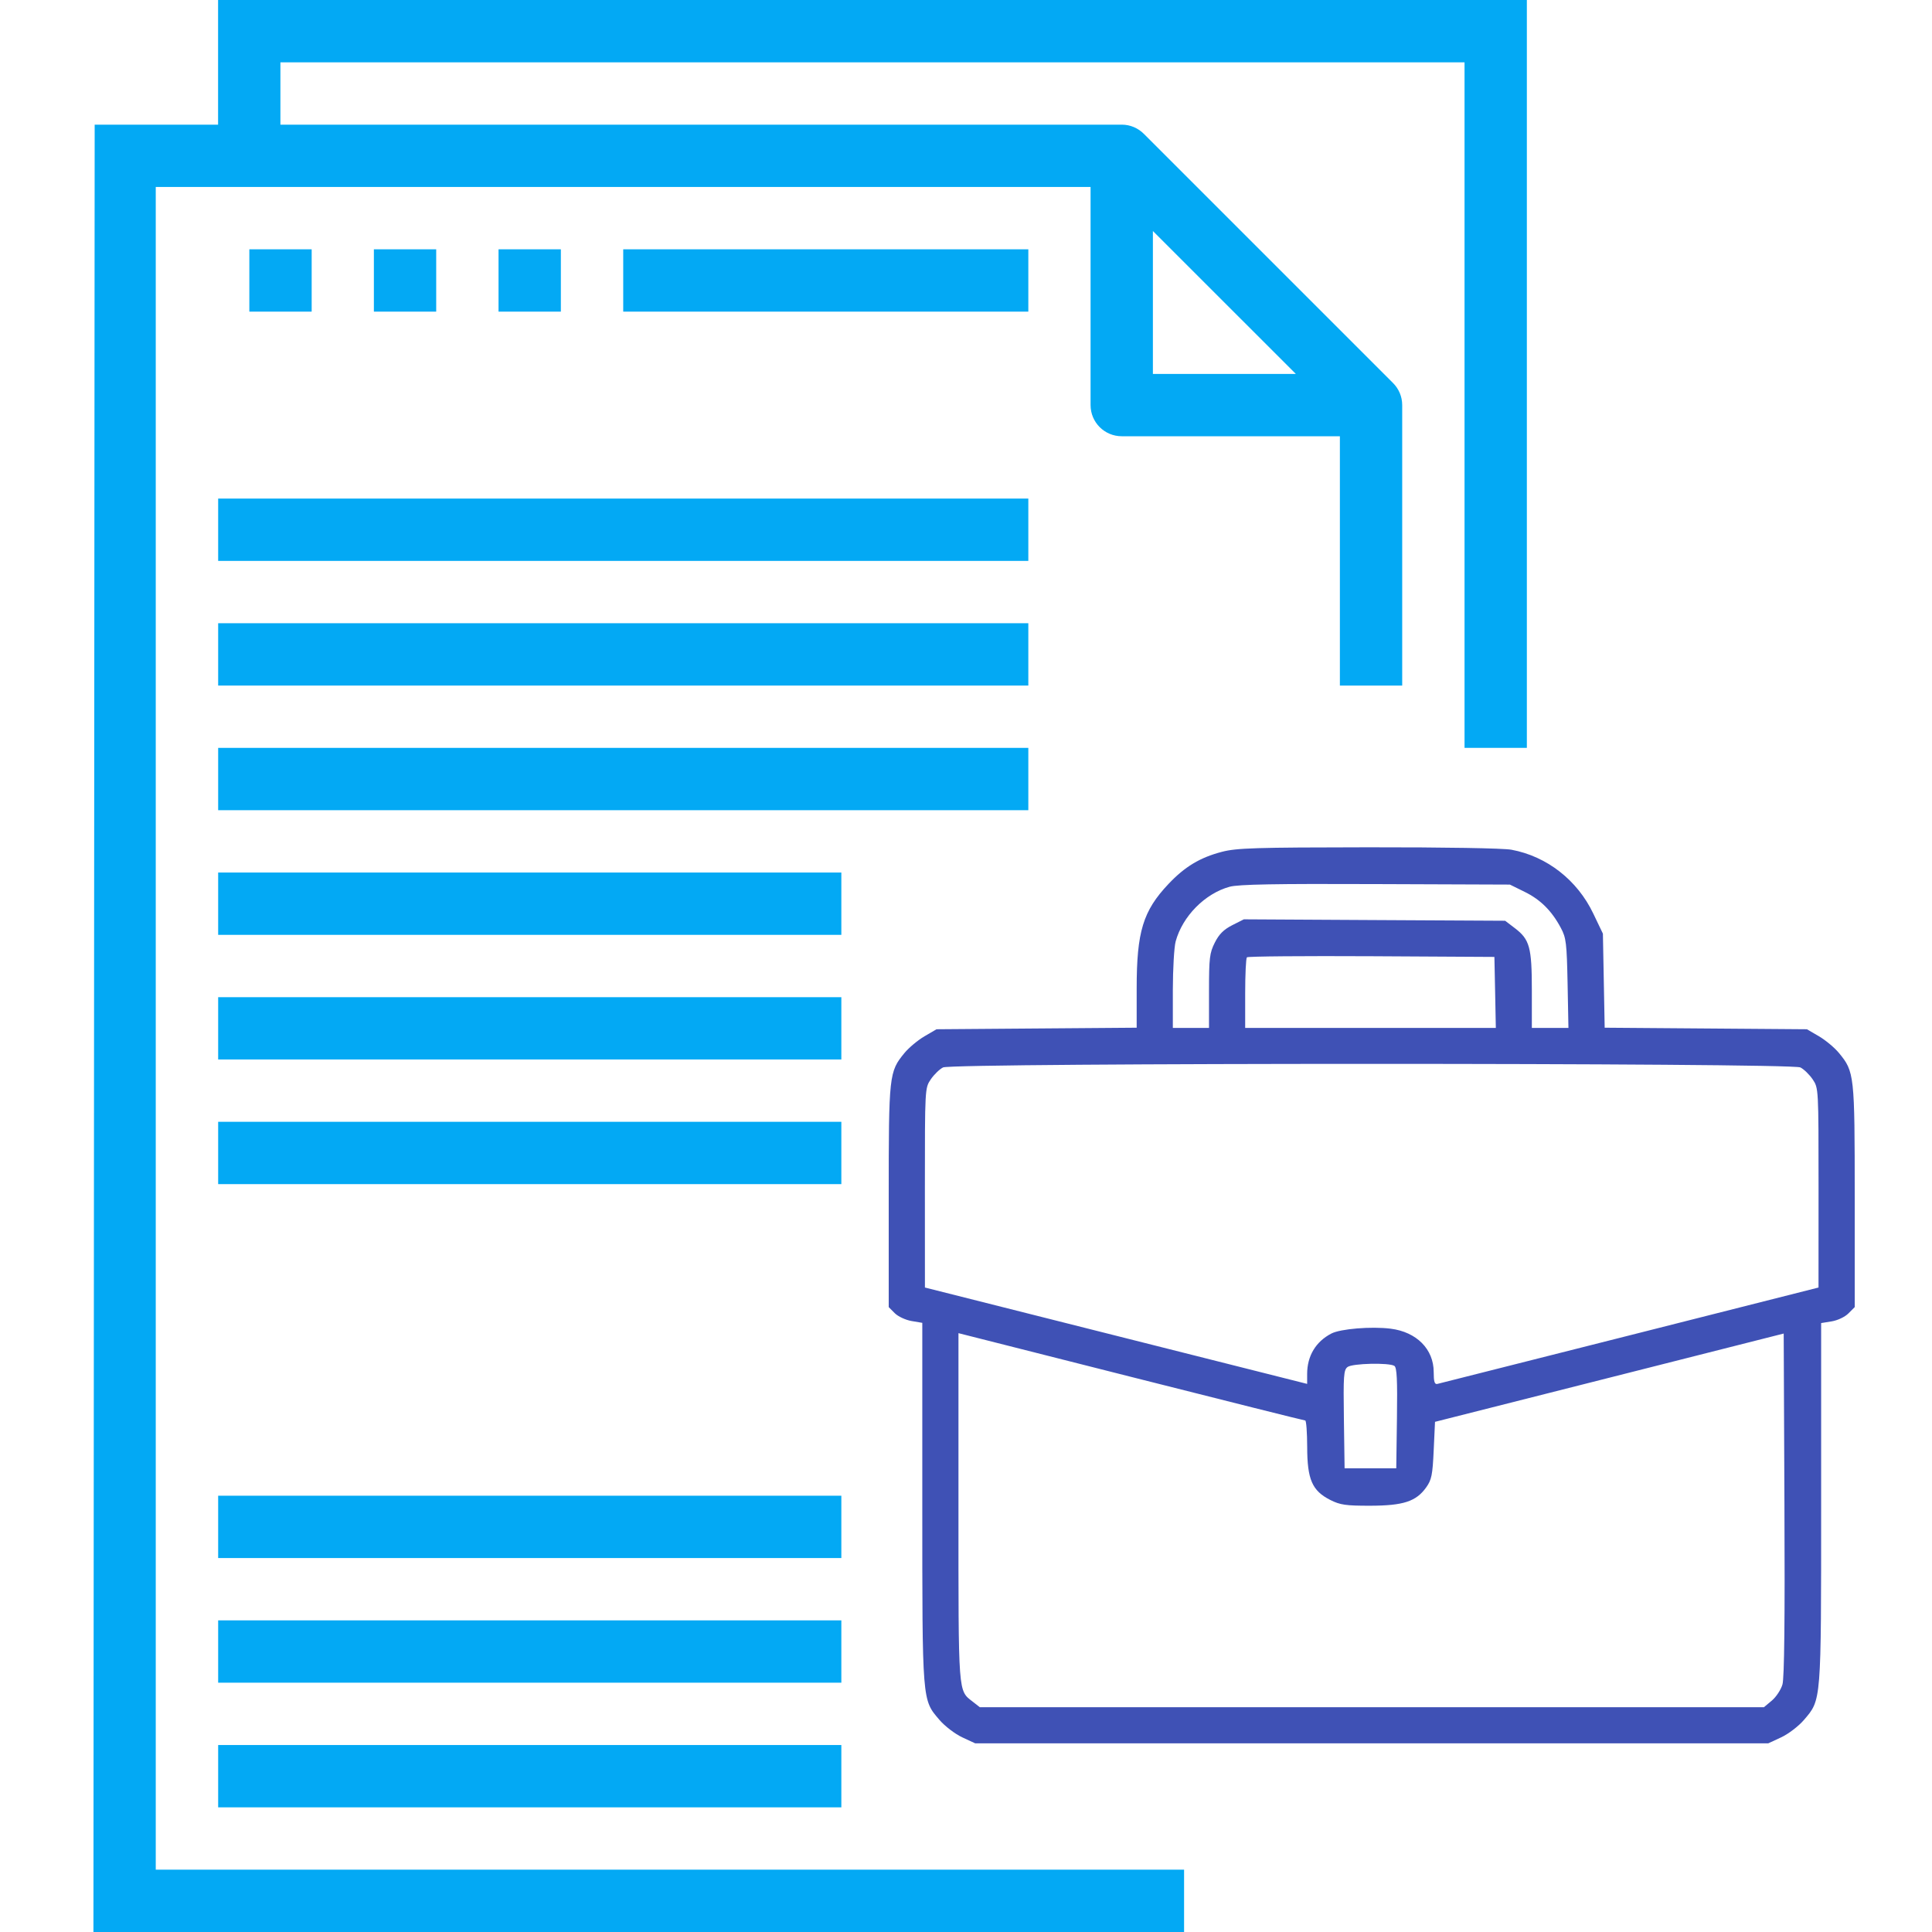
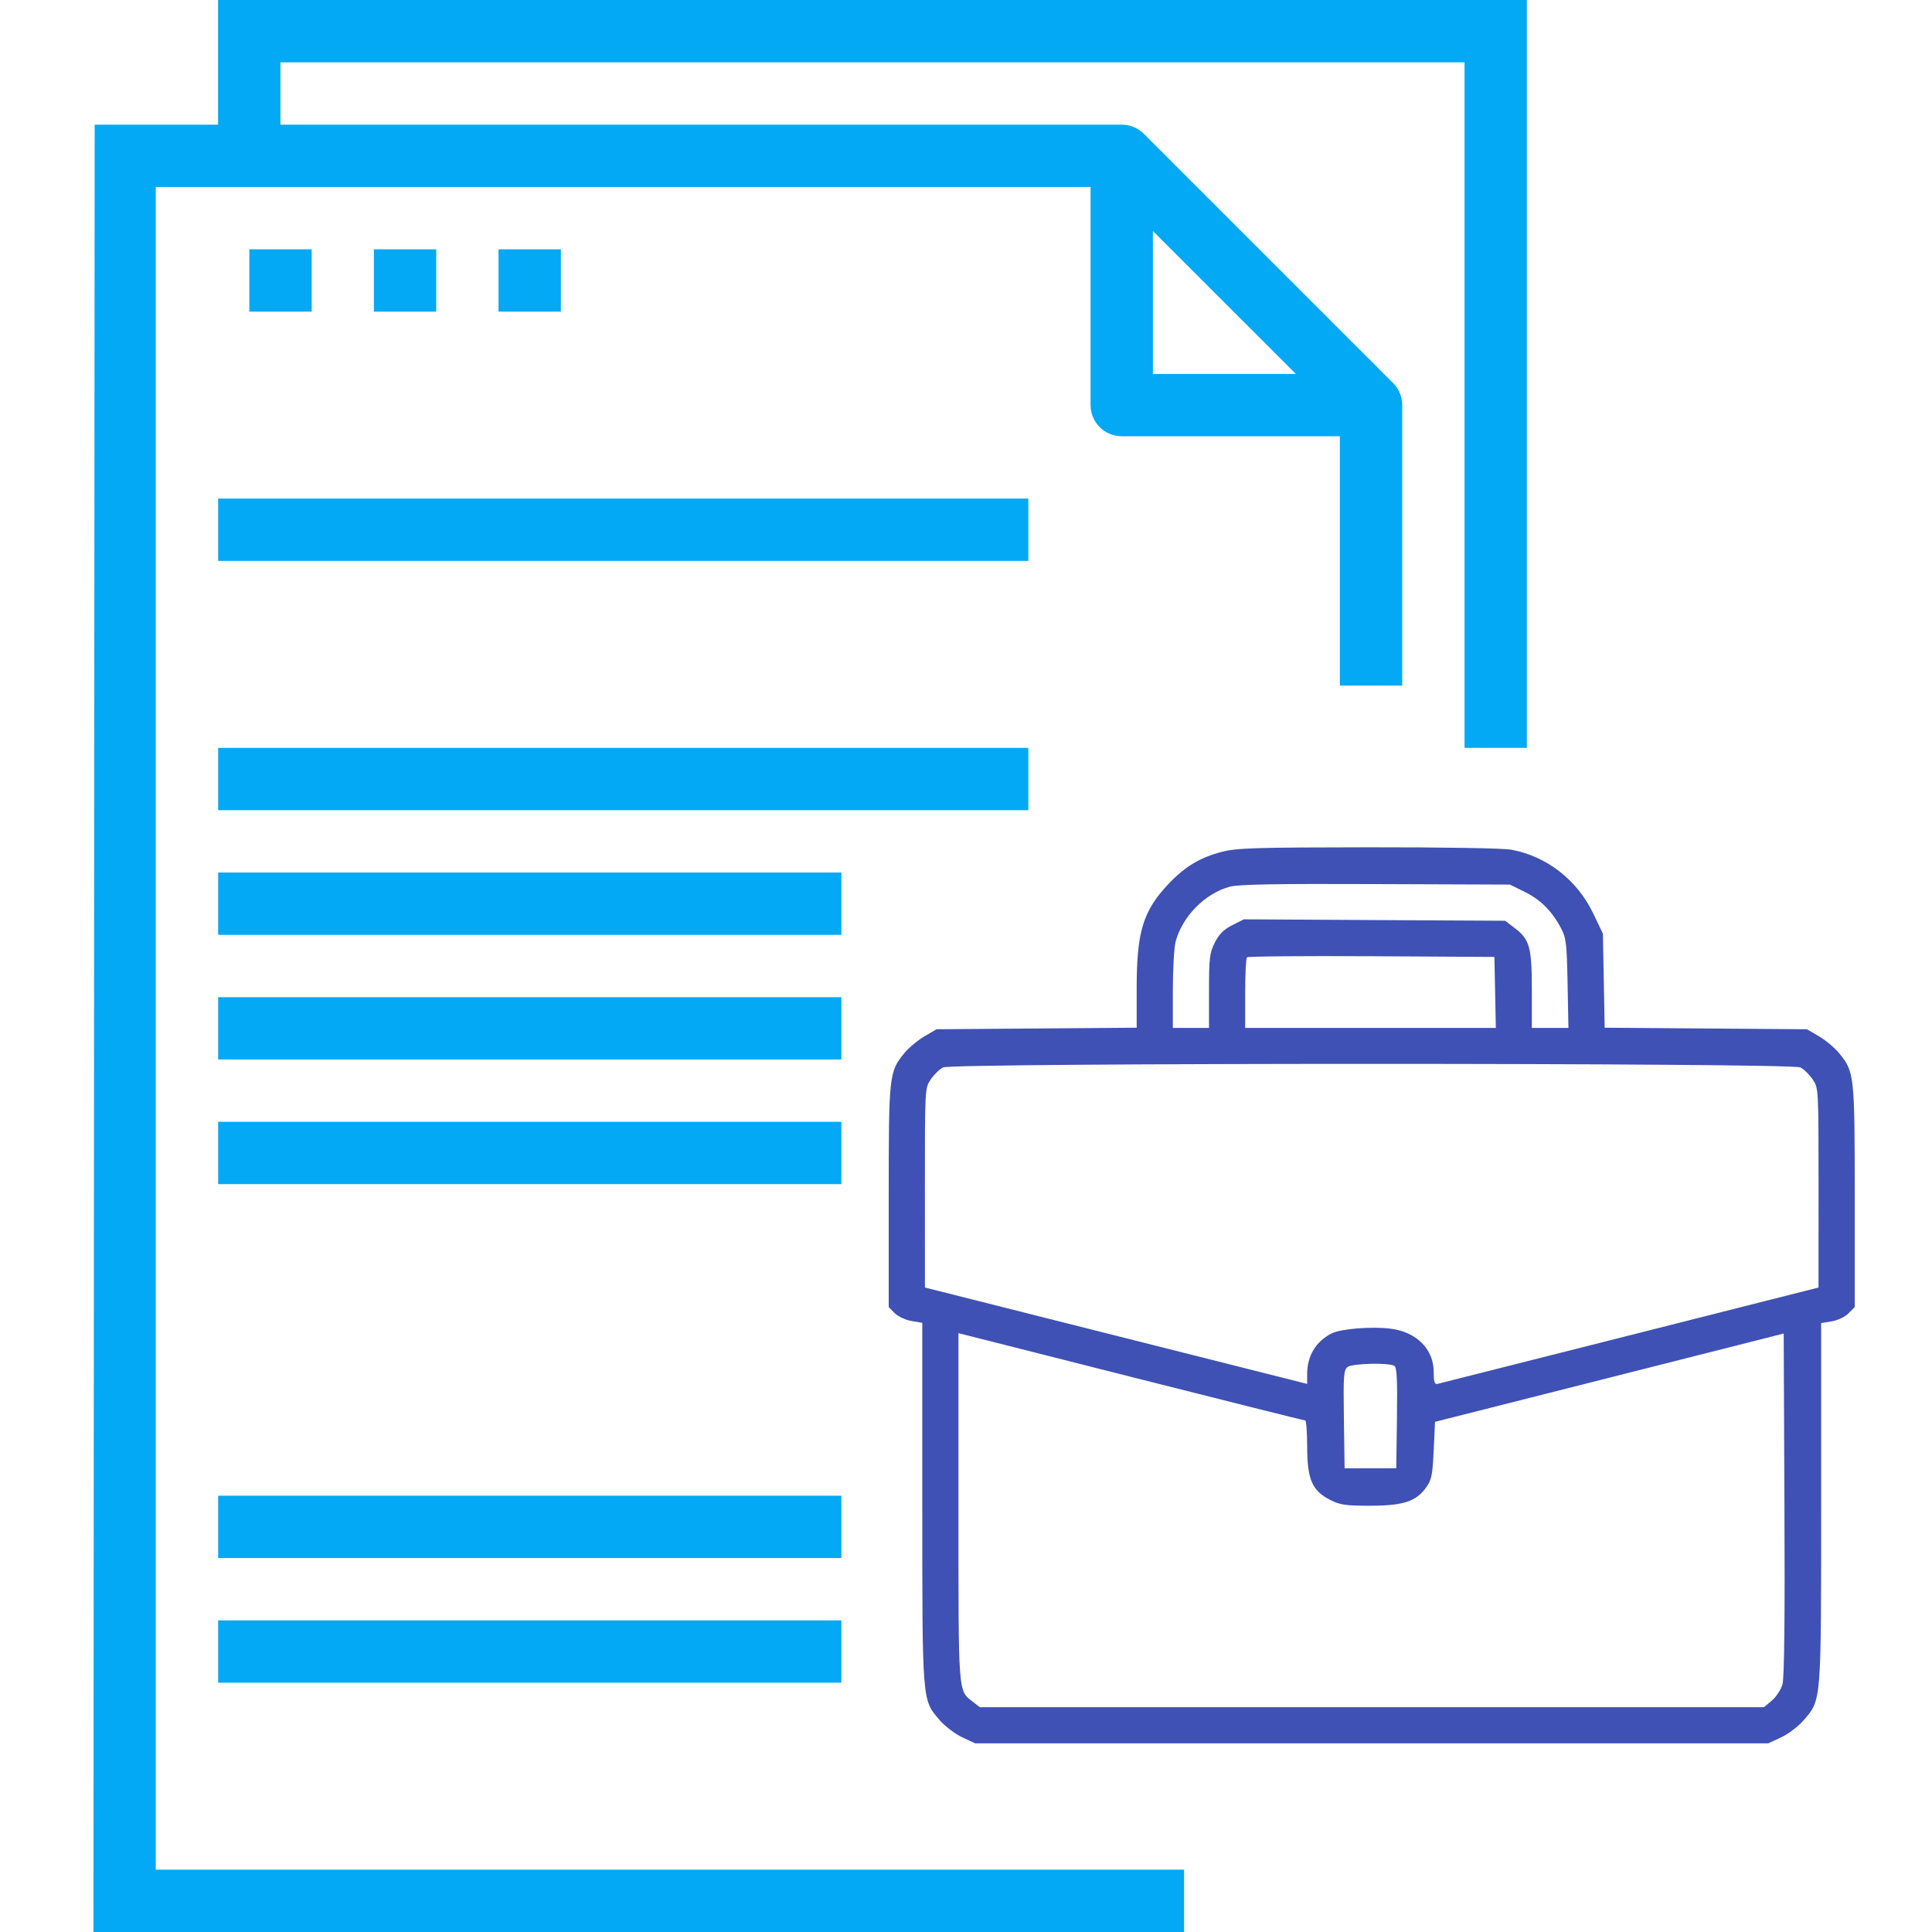
<svg xmlns="http://www.w3.org/2000/svg" width="50" height="50" viewBox="0 0 50 50" fill="none">
  <path d="M4.031 4.839H28.224V10.484C28.224 10.93 28.585 11.29 29.031 11.29H34.676V17.742H36.289V10.484C36.289 10.261 36.198 10.059 36.052 9.913L29.603 3.464C29.456 3.317 29.254 3.226 29.031 3.226H7.257V1.613H37.902V19.355H39.515V0C39.515 0 39.154 0 38.708 0H6.45C6.004 0 5.644 0 5.644 0V3.226H3.224C2.778 3.226 2.45 3.226 2.45 3.226L2.418 50C2.418 50 2.778 50 3.224 50H30.644V48.387H4.031V4.839ZM29.837 5.979L33.536 9.677H29.837V5.979Z" fill="#03A9F4" />
  <path d="M5.646 12.903H26.613V14.516H5.646V12.903Z" fill="#03A9F4" />
-   <path d="M5.646 16.129H26.613V17.742H5.646V16.129Z" fill="#03A9F4" />
  <path d="M5.646 19.355H26.613V20.968H5.646V19.355Z" fill="#03A9F4" />
  <path d="M5.646 22.581H21.774V24.194H5.646V22.581Z" fill="#03A9F4" />
  <path d="M5.646 25.807H21.774V27.419H5.646V25.807Z" fill="#03A9F4" />
  <path d="M5.646 29.032H21.774V30.645H5.646V29.032Z" fill="#03A9F4" />
  <path d="M5.646 38.709H21.774V40.322H5.646V38.709Z" fill="#03A9F4" />
  <path d="M5.646 41.935H21.774V43.548H5.646V41.935Z" fill="#03A9F4" />
-   <path d="M5.646 45.161H21.774V46.774H5.646V45.161Z" fill="#03A9F4" />
  <path d="M6.453 6.452H8.066V8.065H6.453V6.452Z" fill="#03A9F4" />
  <path d="M9.676 6.452H11.289V8.065H9.676V6.452Z" fill="#03A9F4" />
  <path d="M12.902 6.452H14.515V8.065H12.902V6.452Z" fill="#03A9F4" />
-   <path d="M16.129 6.452H26.613V8.065H16.129V6.452Z" fill="#03A9F4" />
  <path fill-rule="evenodd" clip-rule="evenodd" d="M31.623 22.045C31.056 22.193 30.664 22.429 30.242 22.875C29.581 23.574 29.417 24.111 29.417 25.578V26.597L26.827 26.617L24.237 26.637L23.924 26.82C23.752 26.921 23.52 27.115 23.408 27.251C23.009 27.736 23 27.813 23 30.963V33.828L23.156 33.985C23.242 34.071 23.438 34.162 23.591 34.188L23.869 34.235V38.896C23.869 44.084 23.861 43.982 24.315 44.513C24.452 44.673 24.715 44.874 24.901 44.961L25.239 45.118H35.5H45.761L46.099 44.961C46.285 44.874 46.548 44.673 46.685 44.513C47.139 43.982 47.131 44.084 47.131 38.899V34.241L47.403 34.197C47.556 34.172 47.746 34.083 47.837 33.991L48 33.828V30.963C48 27.813 47.992 27.736 47.592 27.251C47.48 27.115 47.248 26.921 47.076 26.82L46.763 26.637L44.146 26.617L41.529 26.597L41.506 25.38L41.483 24.163L41.234 23.643C40.821 22.777 40.033 22.162 39.117 21.991C38.904 21.951 37.387 21.926 35.407 21.928C32.479 21.931 32.003 21.946 31.623 22.045ZM39.456 23.08C39.868 23.282 40.16 23.573 40.395 24.015C40.532 24.27 40.548 24.408 40.569 25.45L40.591 26.603H40.118H39.644V25.632C39.644 24.517 39.589 24.314 39.206 24.022L38.953 23.829L35.572 23.811L32.191 23.792L31.89 23.944C31.67 24.056 31.549 24.176 31.439 24.395C31.304 24.663 31.289 24.791 31.289 25.648V26.603H30.821H30.353L30.353 25.617C30.354 25.075 30.386 24.511 30.426 24.364C30.603 23.713 31.184 23.124 31.823 22.949C32.048 22.887 33.01 22.869 35.6 22.88L39.076 22.893L39.456 23.08ZM38.694 25.684L38.712 26.603H35.468H32.225V25.712C32.225 25.222 32.245 24.8 32.27 24.775C32.295 24.75 33.746 24.738 35.495 24.747L38.675 24.765L38.694 25.684ZM46.594 27.625C46.685 27.671 46.828 27.81 46.912 27.934C47.064 28.16 47.064 28.165 47.064 30.741L47.063 33.321L42.177 34.558C39.49 35.238 37.249 35.804 37.198 35.816C37.127 35.832 37.104 35.756 37.104 35.508C37.104 34.916 36.661 34.47 35.988 34.386C35.488 34.324 34.692 34.389 34.455 34.512C34.051 34.722 33.829 35.093 33.829 35.558V35.815L28.883 34.568L23.937 33.321L23.936 30.741C23.936 28.165 23.936 28.16 24.088 27.934C24.172 27.81 24.315 27.671 24.406 27.625C24.648 27.502 46.352 27.502 46.594 27.625ZM33.779 36.762C33.806 36.763 33.829 37.072 33.83 37.449C33.831 38.29 33.959 38.582 34.428 38.819C34.684 38.948 34.83 38.969 35.464 38.968C36.319 38.966 36.65 38.858 36.91 38.493C37.05 38.297 37.075 38.17 37.104 37.532L37.138 36.797L41.65 35.655L46.162 34.512L46.181 38.93C46.195 41.905 46.178 43.428 46.13 43.593C46.091 43.729 45.967 43.917 45.855 44.011L45.65 44.183H35.504H25.358L25.18 44.044C24.791 43.738 24.805 43.919 24.805 39.012V34.502L29.267 35.632C31.721 36.253 33.751 36.762 33.779 36.762ZM36.086 35.349C36.151 35.39 36.167 35.707 36.153 36.702L36.135 38H35.467H34.798L34.78 36.73C34.764 35.595 34.774 35.452 34.876 35.377C35.004 35.283 35.949 35.262 36.086 35.349Z" fill="#3F51B5" />
</svg>